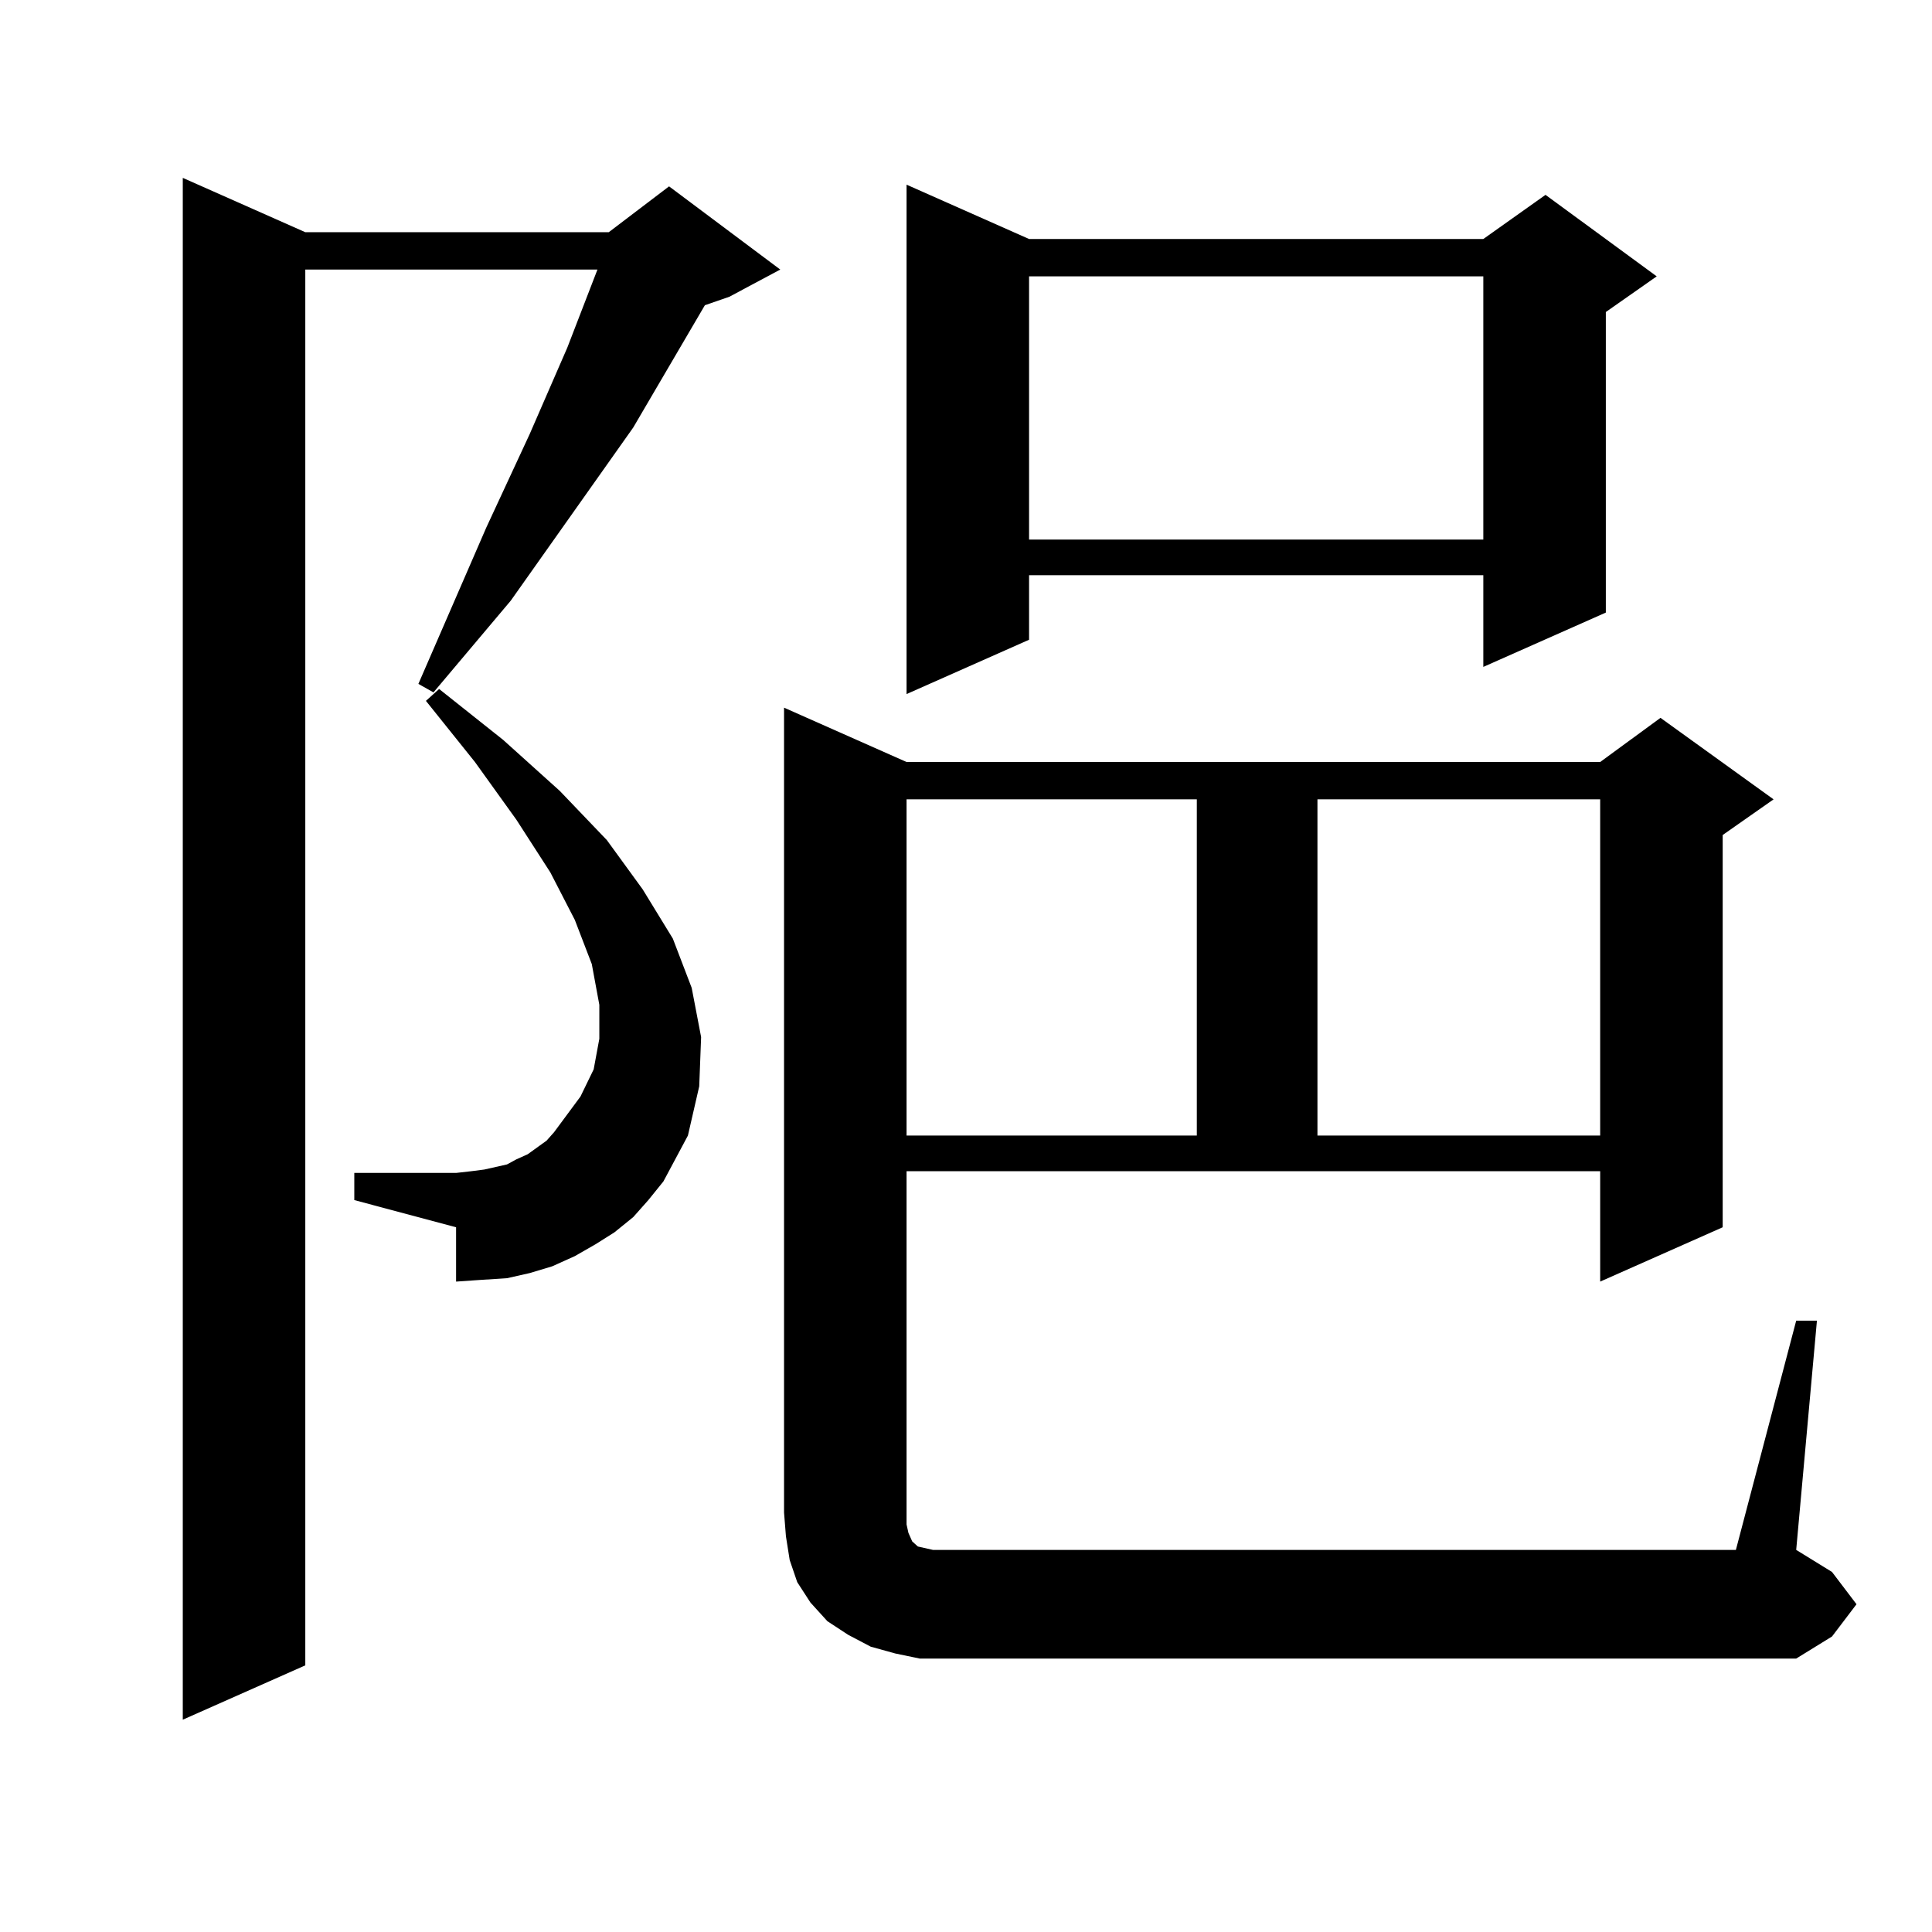
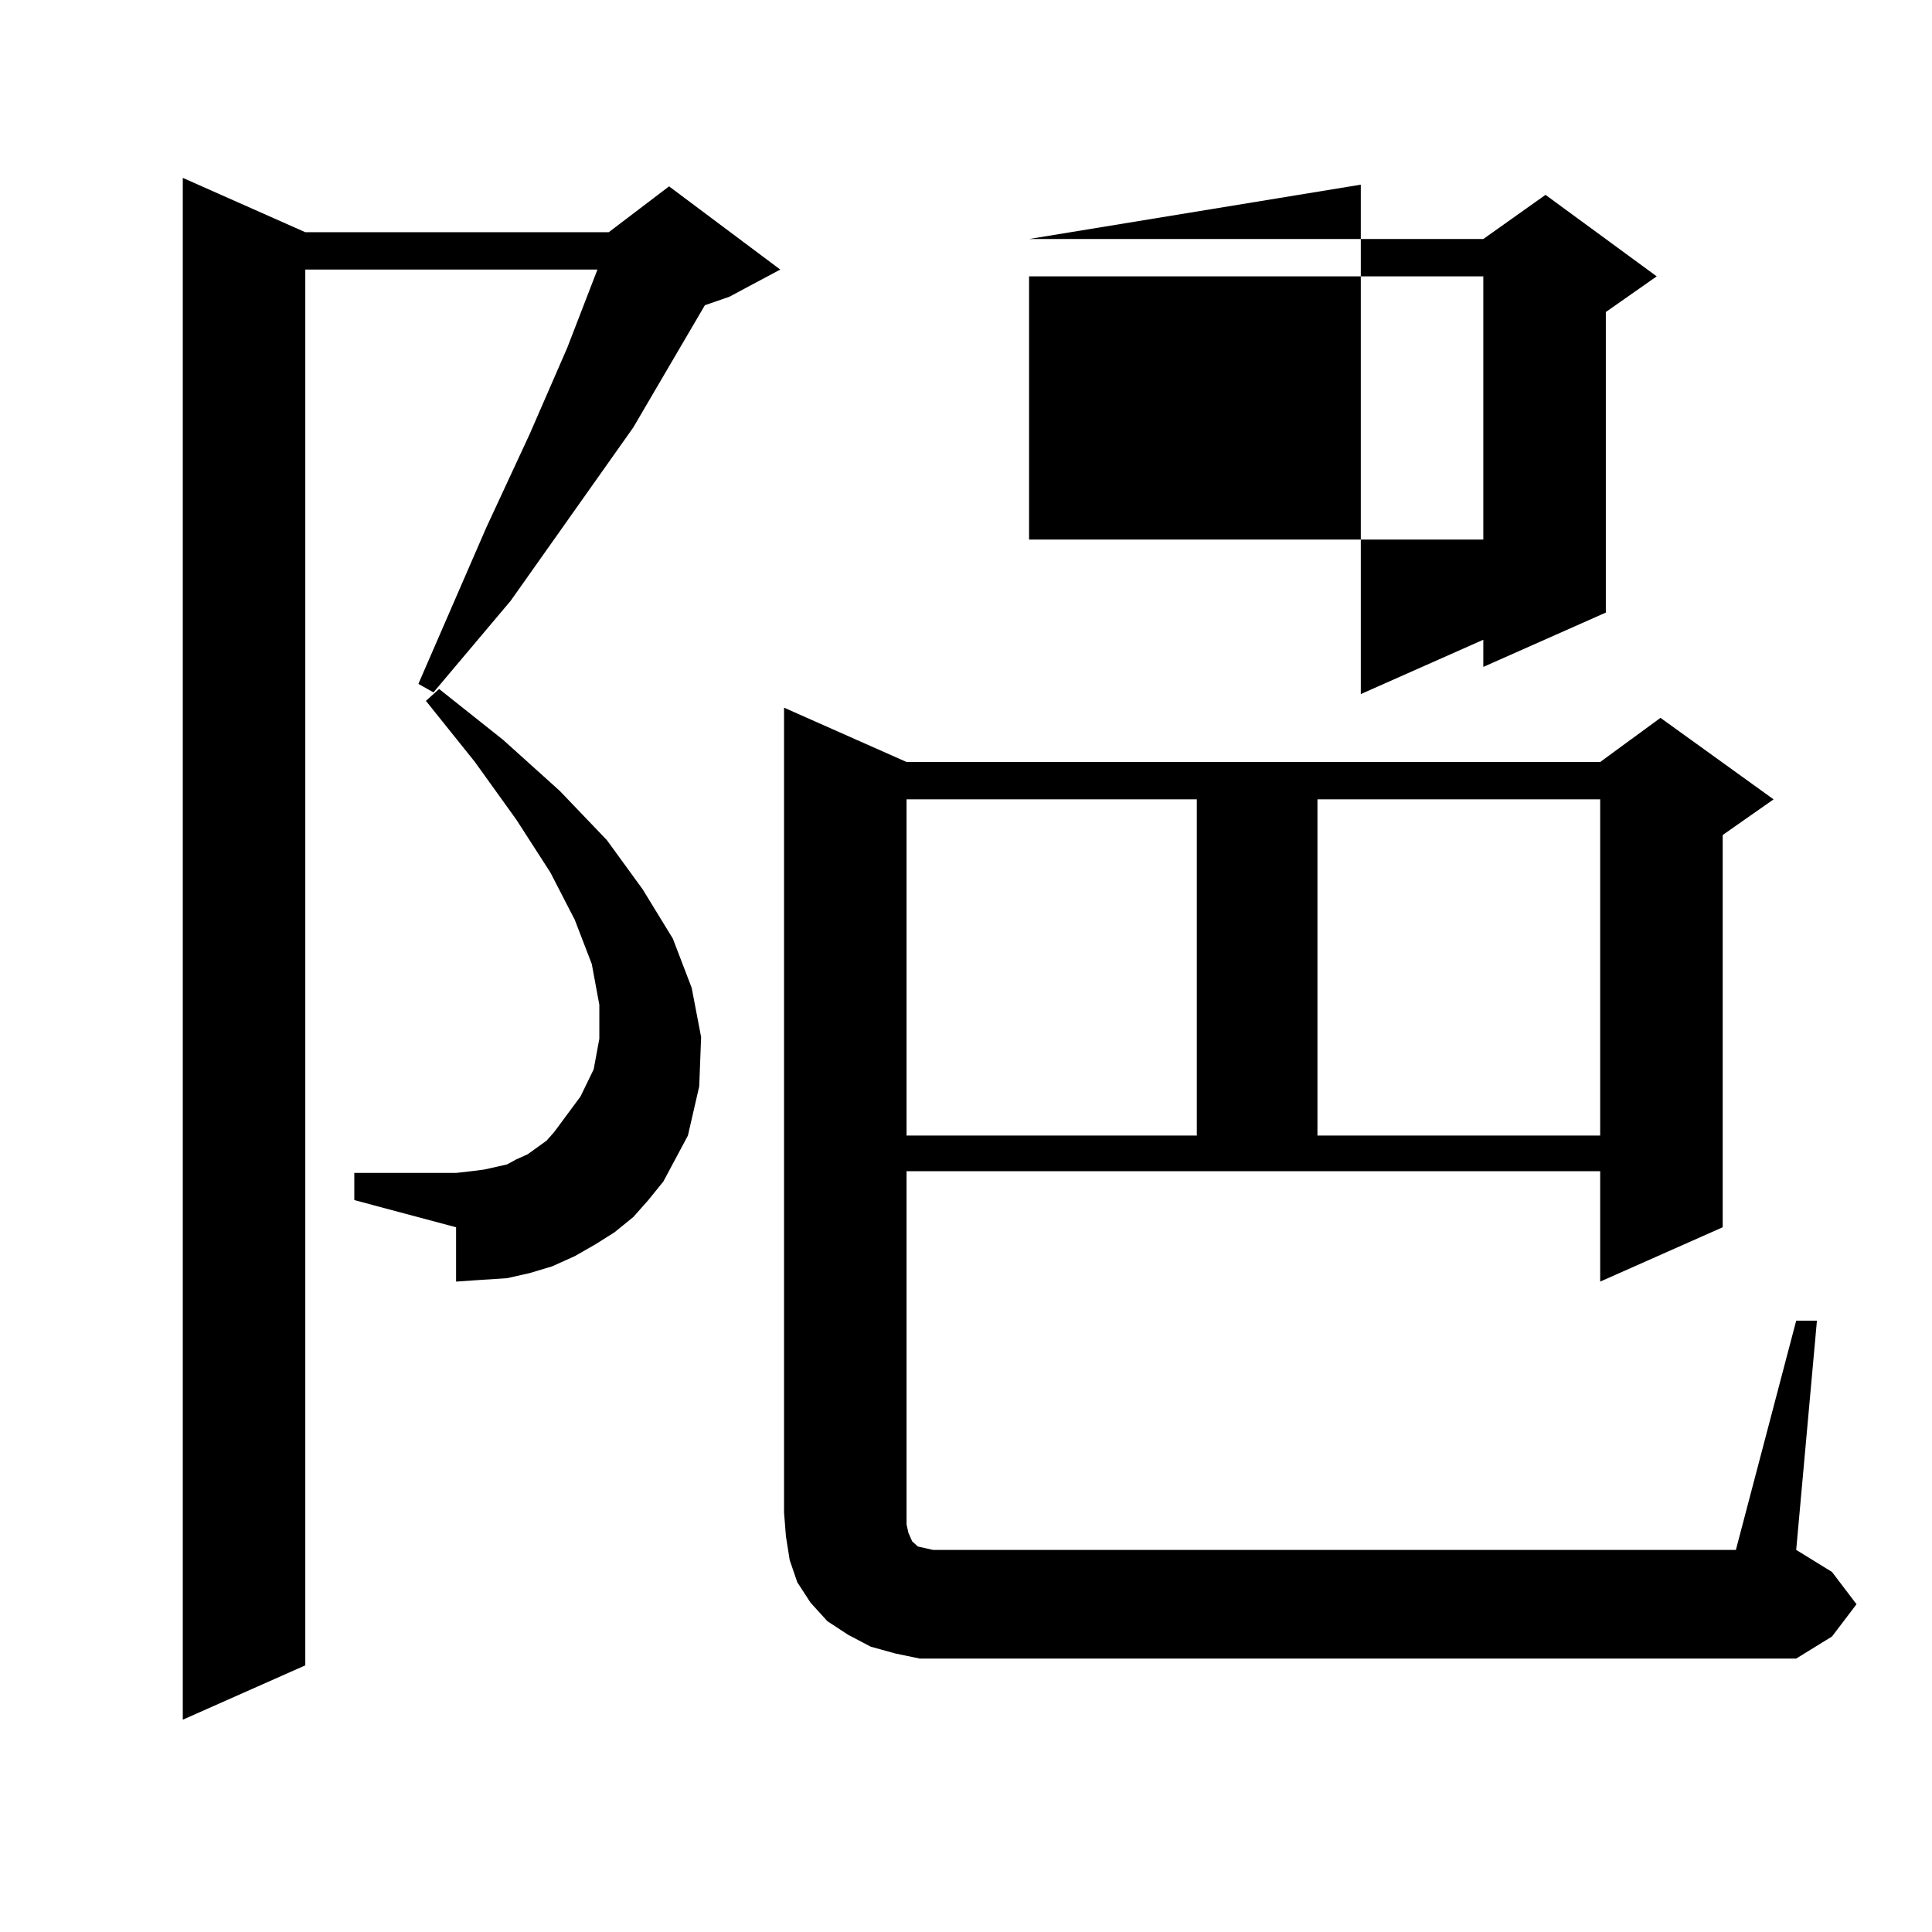
<svg xmlns="http://www.w3.org/2000/svg" version="1.1" id="图层_1" x="0px" y="0px" width="1000px" height="1000px" viewBox="0 0 1000 1000" enable-background="new 0 0 1000 1000" xml:space="preserve">
-   <path d="M158.021,120.191H315.09l31.219-23.73l57.56,43.066l-26.341,14.063l-12.683,4.395l-37.072,63.281l-63.413,89.648  l-39.999,47.461l-7.805-4.395l35.121-80.859l22.438-48.34l19.512-44.824l15.609-40.43H158.021v722.461l-63.413,28.125V92.066  L158.021,120.191z M327.772,629.957l-9.756,7.91l-9.756,6.152l-10.731,6.152l-11.707,5.273l-11.707,3.516l-11.707,2.637  l-13.658,0.879l-12.683,0.879V635.23l-52.681-14.063v-14.063h52.681l7.805-0.879l6.829-0.879l11.707-2.637l4.878-2.637l5.854-2.637  l4.878-3.516l4.878-3.516l3.902-4.395l13.658-18.457l6.829-14.063l2.927-15.82v-17.578L306.31,499l-8.78-22.852l-12.683-24.609  l-17.561-27.246l-21.463-29.883l-25.365-31.641l6.829-6.152l33.169,26.367l29.268,26.367l24.39,25.488l18.536,25.488l15.609,25.488  l9.756,25.488l4.878,25.488l-0.976,25.488l-5.854,25.488l-12.683,23.73l-7.805,9.668L327.772,629.957z M929.709,683.57h10.731  l-10.731,118.652l18.536,11.426l12.683,16.699l-12.683,16.699l-18.536,11.426H489.72h-13.658l-12.683-2.637l-12.683-3.516  l-11.707-6.152l-10.731-7.031l-8.78-9.668l-6.829-10.547l-3.902-11.426l-1.951-12.305l-0.976-12.305V366.285l63.413,28.125h359.016  l31.219-22.852l58.535,42.188l-26.341,18.457V635.23l-63.413,28.125v-57.129H469.232v182.813l0.976,4.395l1.951,4.395l0.976,0.879  l0.976,0.879l0.976,0.879l3.902,0.879l3.902,0.879h415.6L929.709,683.57z M532.646,123.707h235.116l32.194-22.852l57.56,42.188  L831.175,161.5v155.566l-63.413,28.125V297.73H532.646v33.398l-63.413,28.125V95.582L532.646,123.707z M469.232,413.746V587.77  h150.24V413.746H469.232z M532.646,143.043v136.23h235.116v-136.23H532.646z M681.91,413.746V587.77h146.338V413.746H681.91z" />
+   <path d="M158.021,120.191H315.09l31.219-23.73l57.56,43.066l-26.341,14.063l-12.683,4.395l-37.072,63.281l-63.413,89.648  l-39.999,47.461l-7.805-4.395l35.121-80.859l22.438-48.34l19.512-44.824l15.609-40.43H158.021v722.461l-63.413,28.125V92.066  L158.021,120.191z M327.772,629.957l-9.756,7.91l-9.756,6.152l-10.731,6.152l-11.707,5.273l-11.707,3.516l-11.707,2.637  l-13.658,0.879l-12.683,0.879V635.23l-52.681-14.063v-14.063h52.681l7.805-0.879l6.829-0.879l11.707-2.637l4.878-2.637l5.854-2.637  l4.878-3.516l4.878-3.516l3.902-4.395l13.658-18.457l6.829-14.063l2.927-15.82v-17.578L306.31,499l-8.78-22.852l-12.683-24.609  l-17.561-27.246l-21.463-29.883l-25.365-31.641l6.829-6.152l33.169,26.367l29.268,26.367l24.39,25.488l18.536,25.488l15.609,25.488  l9.756,25.488l4.878,25.488l-0.976,25.488l-5.854,25.488l-12.683,23.73l-7.805,9.668L327.772,629.957z M929.709,683.57h10.731  l-10.731,118.652l18.536,11.426l12.683,16.699l-12.683,16.699l-18.536,11.426H489.72h-13.658l-12.683-2.637l-12.683-3.516  l-11.707-6.152l-10.731-7.031l-8.78-9.668l-6.829-10.547l-3.902-11.426l-1.951-12.305l-0.976-12.305V366.285l63.413,28.125h359.016  l31.219-22.852l58.535,42.188l-26.341,18.457V635.23l-63.413,28.125v-57.129H469.232v182.813l0.976,4.395l1.951,4.395l0.976,0.879  l0.976,0.879l0.976,0.879l3.902,0.879l3.902,0.879h415.6L929.709,683.57z M532.646,123.707h235.116l32.194-22.852l57.56,42.188  L831.175,161.5v155.566l-63.413,28.125V297.73v33.398l-63.413,28.125V95.582L532.646,123.707z M469.232,413.746V587.77  h150.24V413.746H469.232z M532.646,143.043v136.23h235.116v-136.23H532.646z M681.91,413.746V587.77h146.338V413.746H681.91z" />
</svg>